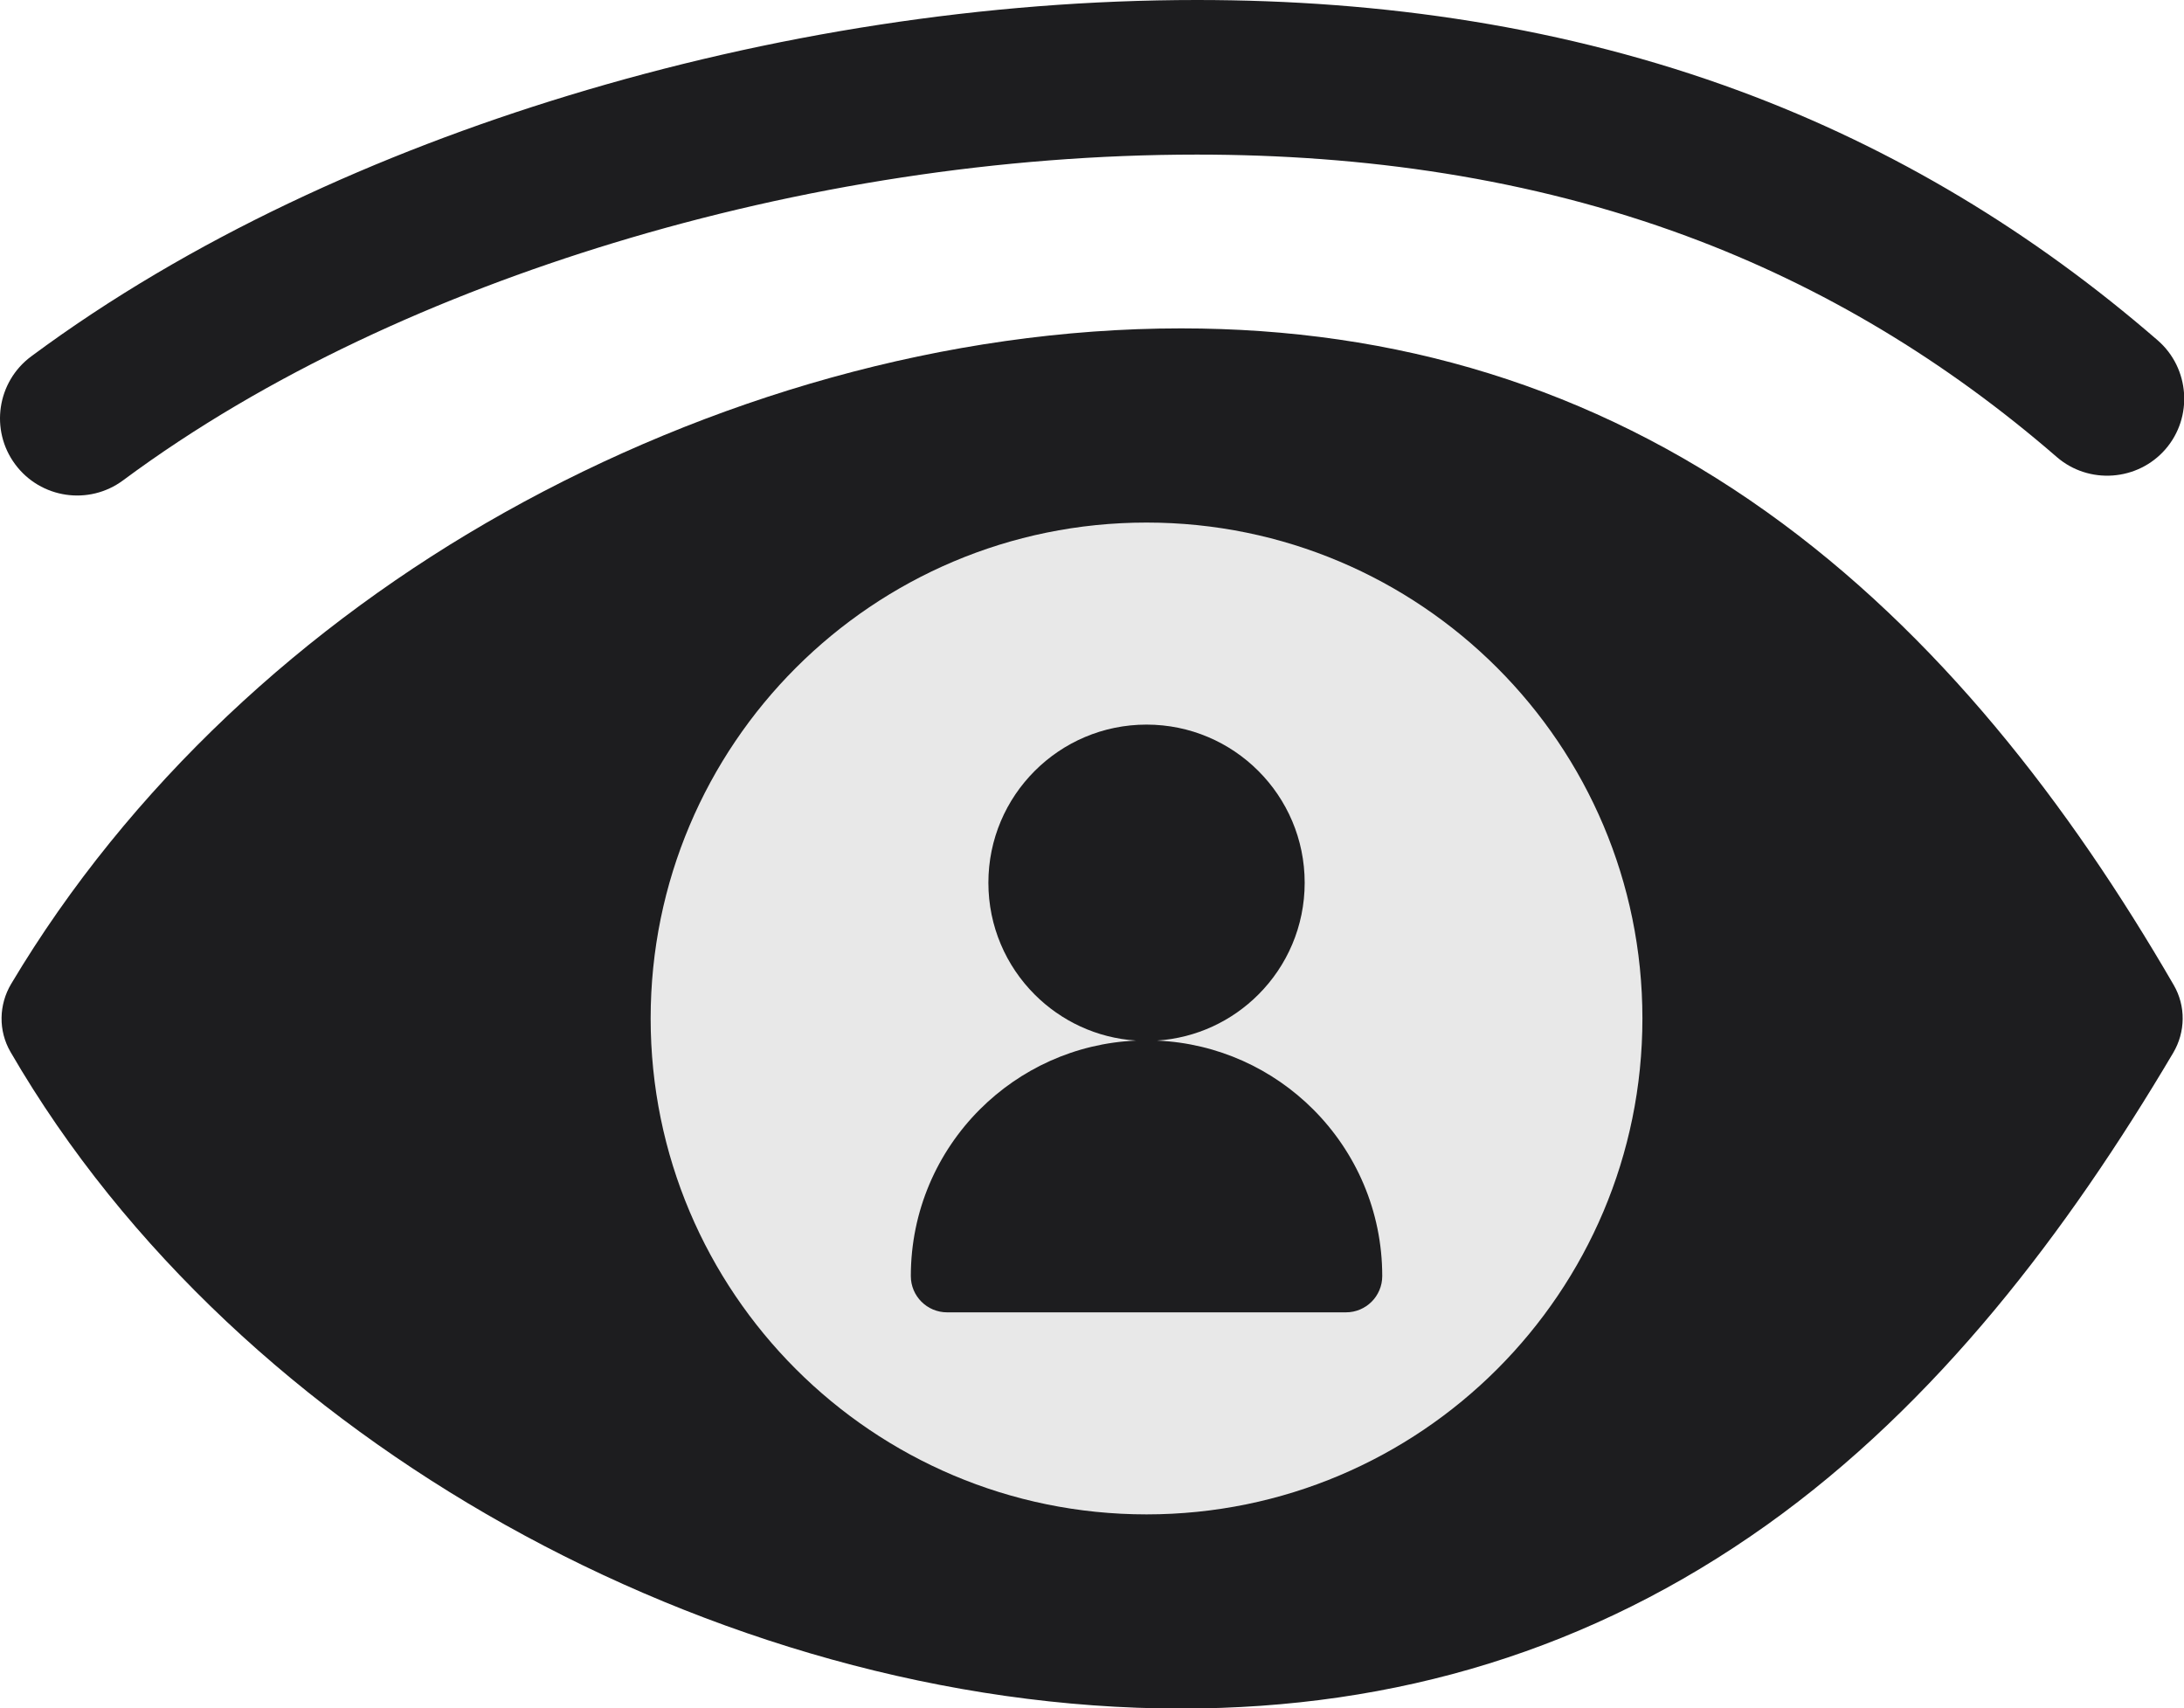
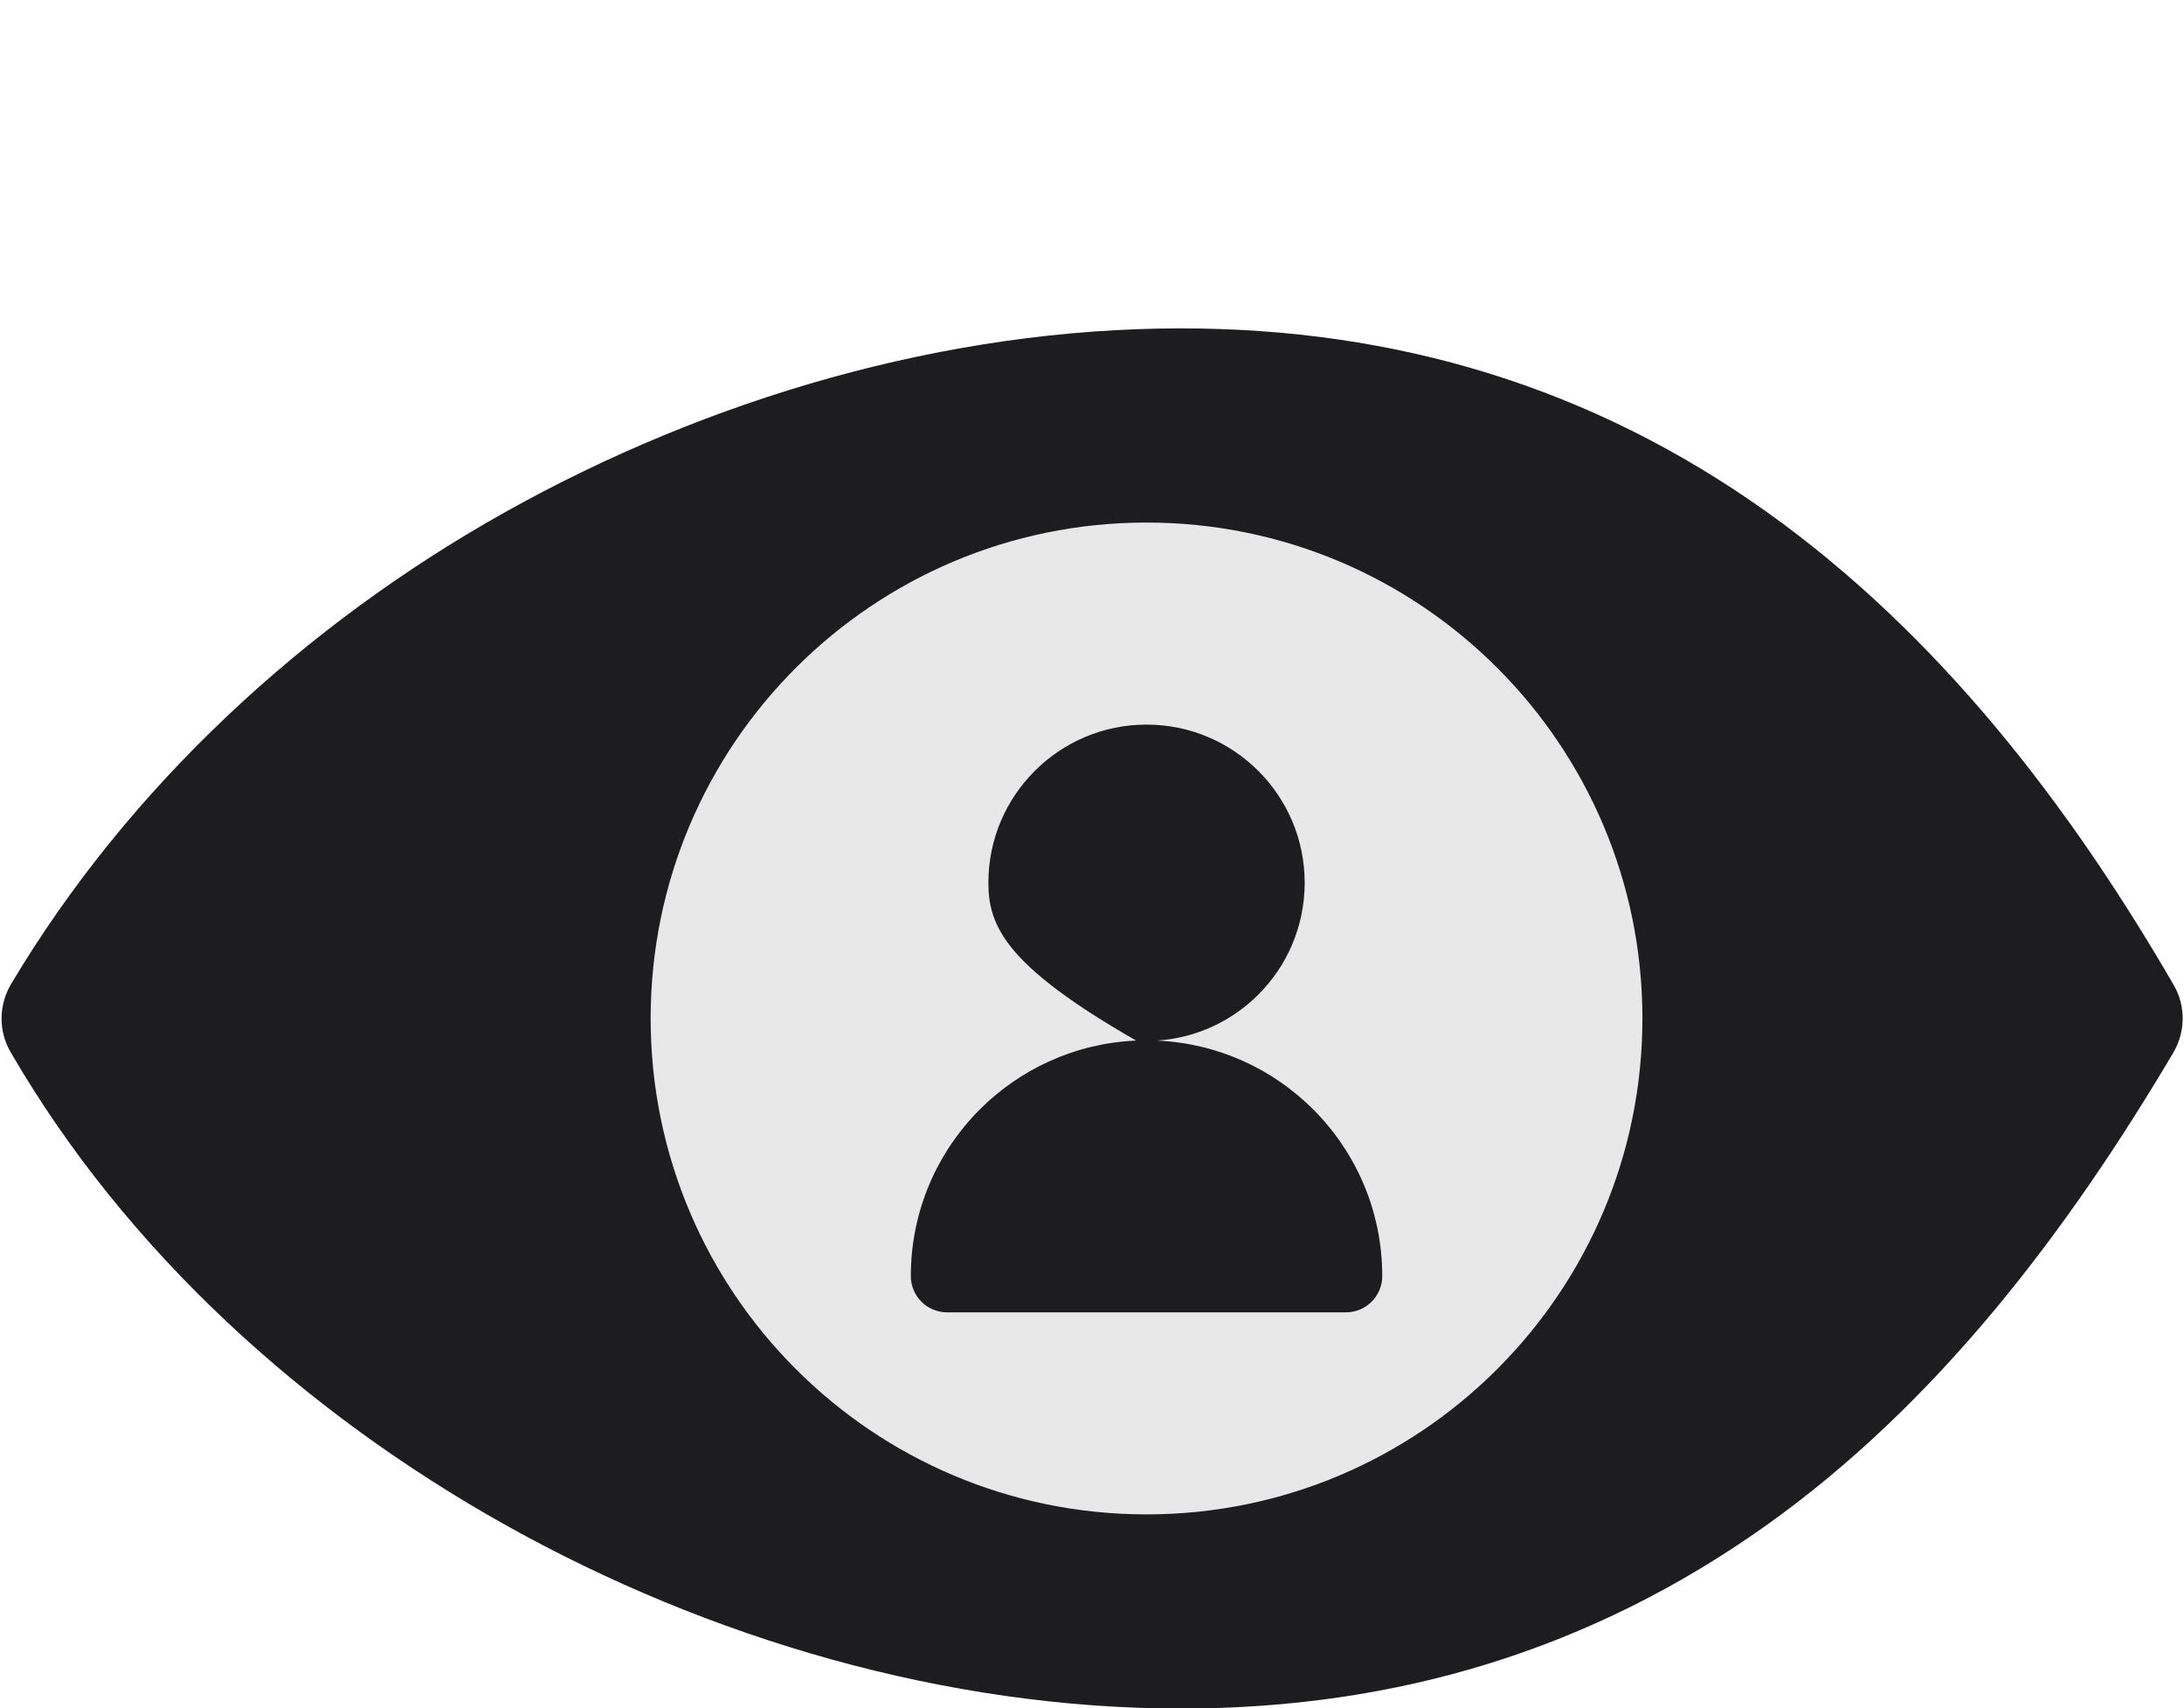
<svg xmlns="http://www.w3.org/2000/svg" fill="#000000" height="288.3" preserveAspectRatio="xMidYMid meet" version="1" viewBox="0.0 0.0 368.6 288.3" width="368.6" zoomAndPan="magnify">
  <defs>
    <clipPath id="a">
      <path d="M 0 55 L 368.641 55 L 368.641 288.34 L 0 288.34 Z M 0 55" />
    </clipPath>
    <clipPath id="b">
      <path d="M 0 0 L 368.641 0 L 368.641 84 L 0 84 Z M 0 0" />
    </clipPath>
  </defs>
  <g>
    <g clip-path="url(#a)" id="change1_1">
      <path d="M 366.781 177.672 C 348.926 207.84 326.949 236.863 298.152 257.379 C 268.629 278.414 235.621 288.34 199.348 288.34 C 159.777 288.34 119.633 276.578 85.219 257.309 C 51.461 238.402 21.27 211.172 1.77 177.52 C -0.301 173.945 -0.215 169.566 1.887 166.039 C 21.758 132.715 51.477 105.348 85.219 86.449 C 119.633 67.18 159.777 55.418 199.348 55.418 C 235.621 55.418 268.629 65.344 298.152 86.379 C 327.047 106.965 349.219 135.781 366.867 166.238 C 368.93 169.793 368.859 174.156 366.781 177.672" fill="#1d1d1f" fill-rule="evenodd" />
    </g>
    <g clip-path="url(#b)" id="change2_1">
-       <path d="M 20.773 81.062 C 15 85.344 6.844 84.133 2.562 78.359 C -1.719 72.586 -0.508 64.43 5.262 60.148 C 32.047 40.277 64.094 25.816 95.902 16.133 C 129.957 5.758 166.406 0 202.016 0 C 233.277 0 264.23 4.492 293.629 15.367 C 319.719 25.023 343.164 39.238 364.16 57.434 C 369.566 62.121 370.164 70.387 365.484 75.797 C 360.801 81.207 352.527 81.809 347.117 77.117 C 328.504 60.984 307.758 48.391 284.629 39.832 C 258.148 30.031 230.172 26.09 202.016 26.09 C 168.953 26.09 135.078 31.398 103.465 41.027 C 74.516 49.844 45.156 62.969 20.773 81.062" fill="#1d1d1f" fill-rule="evenodd" />
-     </g>
+       </g>
    <g id="change3_1">
      <path d="M 193.504 88.188 C 239.727 88.188 277.195 125.656 277.195 171.879 C 277.195 218.102 239.727 255.57 193.504 255.57 C 147.281 255.57 109.812 218.102 109.812 171.879 C 109.812 125.656 147.281 88.188 193.504 88.188" fill="#e8e8e8" fill-rule="evenodd" />
    </g>
    <g id="change4_1">
-       <path d="M 159.844 221.473 C 156.465 221.473 153.723 218.734 153.723 215.352 C 153.723 204.367 158.176 194.422 165.375 187.223 C 172.188 180.41 181.461 176.059 191.746 175.609 C 185.074 175.176 179.074 172.293 174.633 167.848 C 169.801 163.02 166.812 156.348 166.812 148.977 C 166.812 141.605 169.801 134.934 174.633 130.105 C 179.461 125.273 186.133 122.285 193.504 122.285 C 200.871 122.285 207.547 125.273 212.375 130.105 C 217.207 134.934 220.195 141.605 220.195 148.977 C 220.195 156.348 217.207 163.02 212.375 167.848 C 207.934 172.293 201.93 175.176 195.262 175.609 C 205.547 176.059 214.82 180.41 221.633 187.223 C 228.832 194.422 233.285 204.367 233.285 215.352 C 233.285 218.734 230.543 221.473 227.164 221.473 C 214.473 221.473 172.531 221.473 159.844 221.473" fill="#1d1d1f" fill-rule="evenodd" />
+       <path d="M 159.844 221.473 C 156.465 221.473 153.723 218.734 153.723 215.352 C 153.723 204.367 158.176 194.422 165.375 187.223 C 172.188 180.41 181.461 176.059 191.746 175.609 C 169.801 163.02 166.812 156.348 166.812 148.977 C 166.812 141.605 169.801 134.934 174.633 130.105 C 179.461 125.273 186.133 122.285 193.504 122.285 C 200.871 122.285 207.547 125.273 212.375 130.105 C 217.207 134.934 220.195 141.605 220.195 148.977 C 220.195 156.348 217.207 163.02 212.375 167.848 C 207.934 172.293 201.93 175.176 195.262 175.609 C 205.547 176.059 214.82 180.41 221.633 187.223 C 228.832 194.422 233.285 204.367 233.285 215.352 C 233.285 218.734 230.543 221.473 227.164 221.473 C 214.473 221.473 172.531 221.473 159.844 221.473" fill="#1d1d1f" fill-rule="evenodd" />
    </g>
  </g>
</svg>